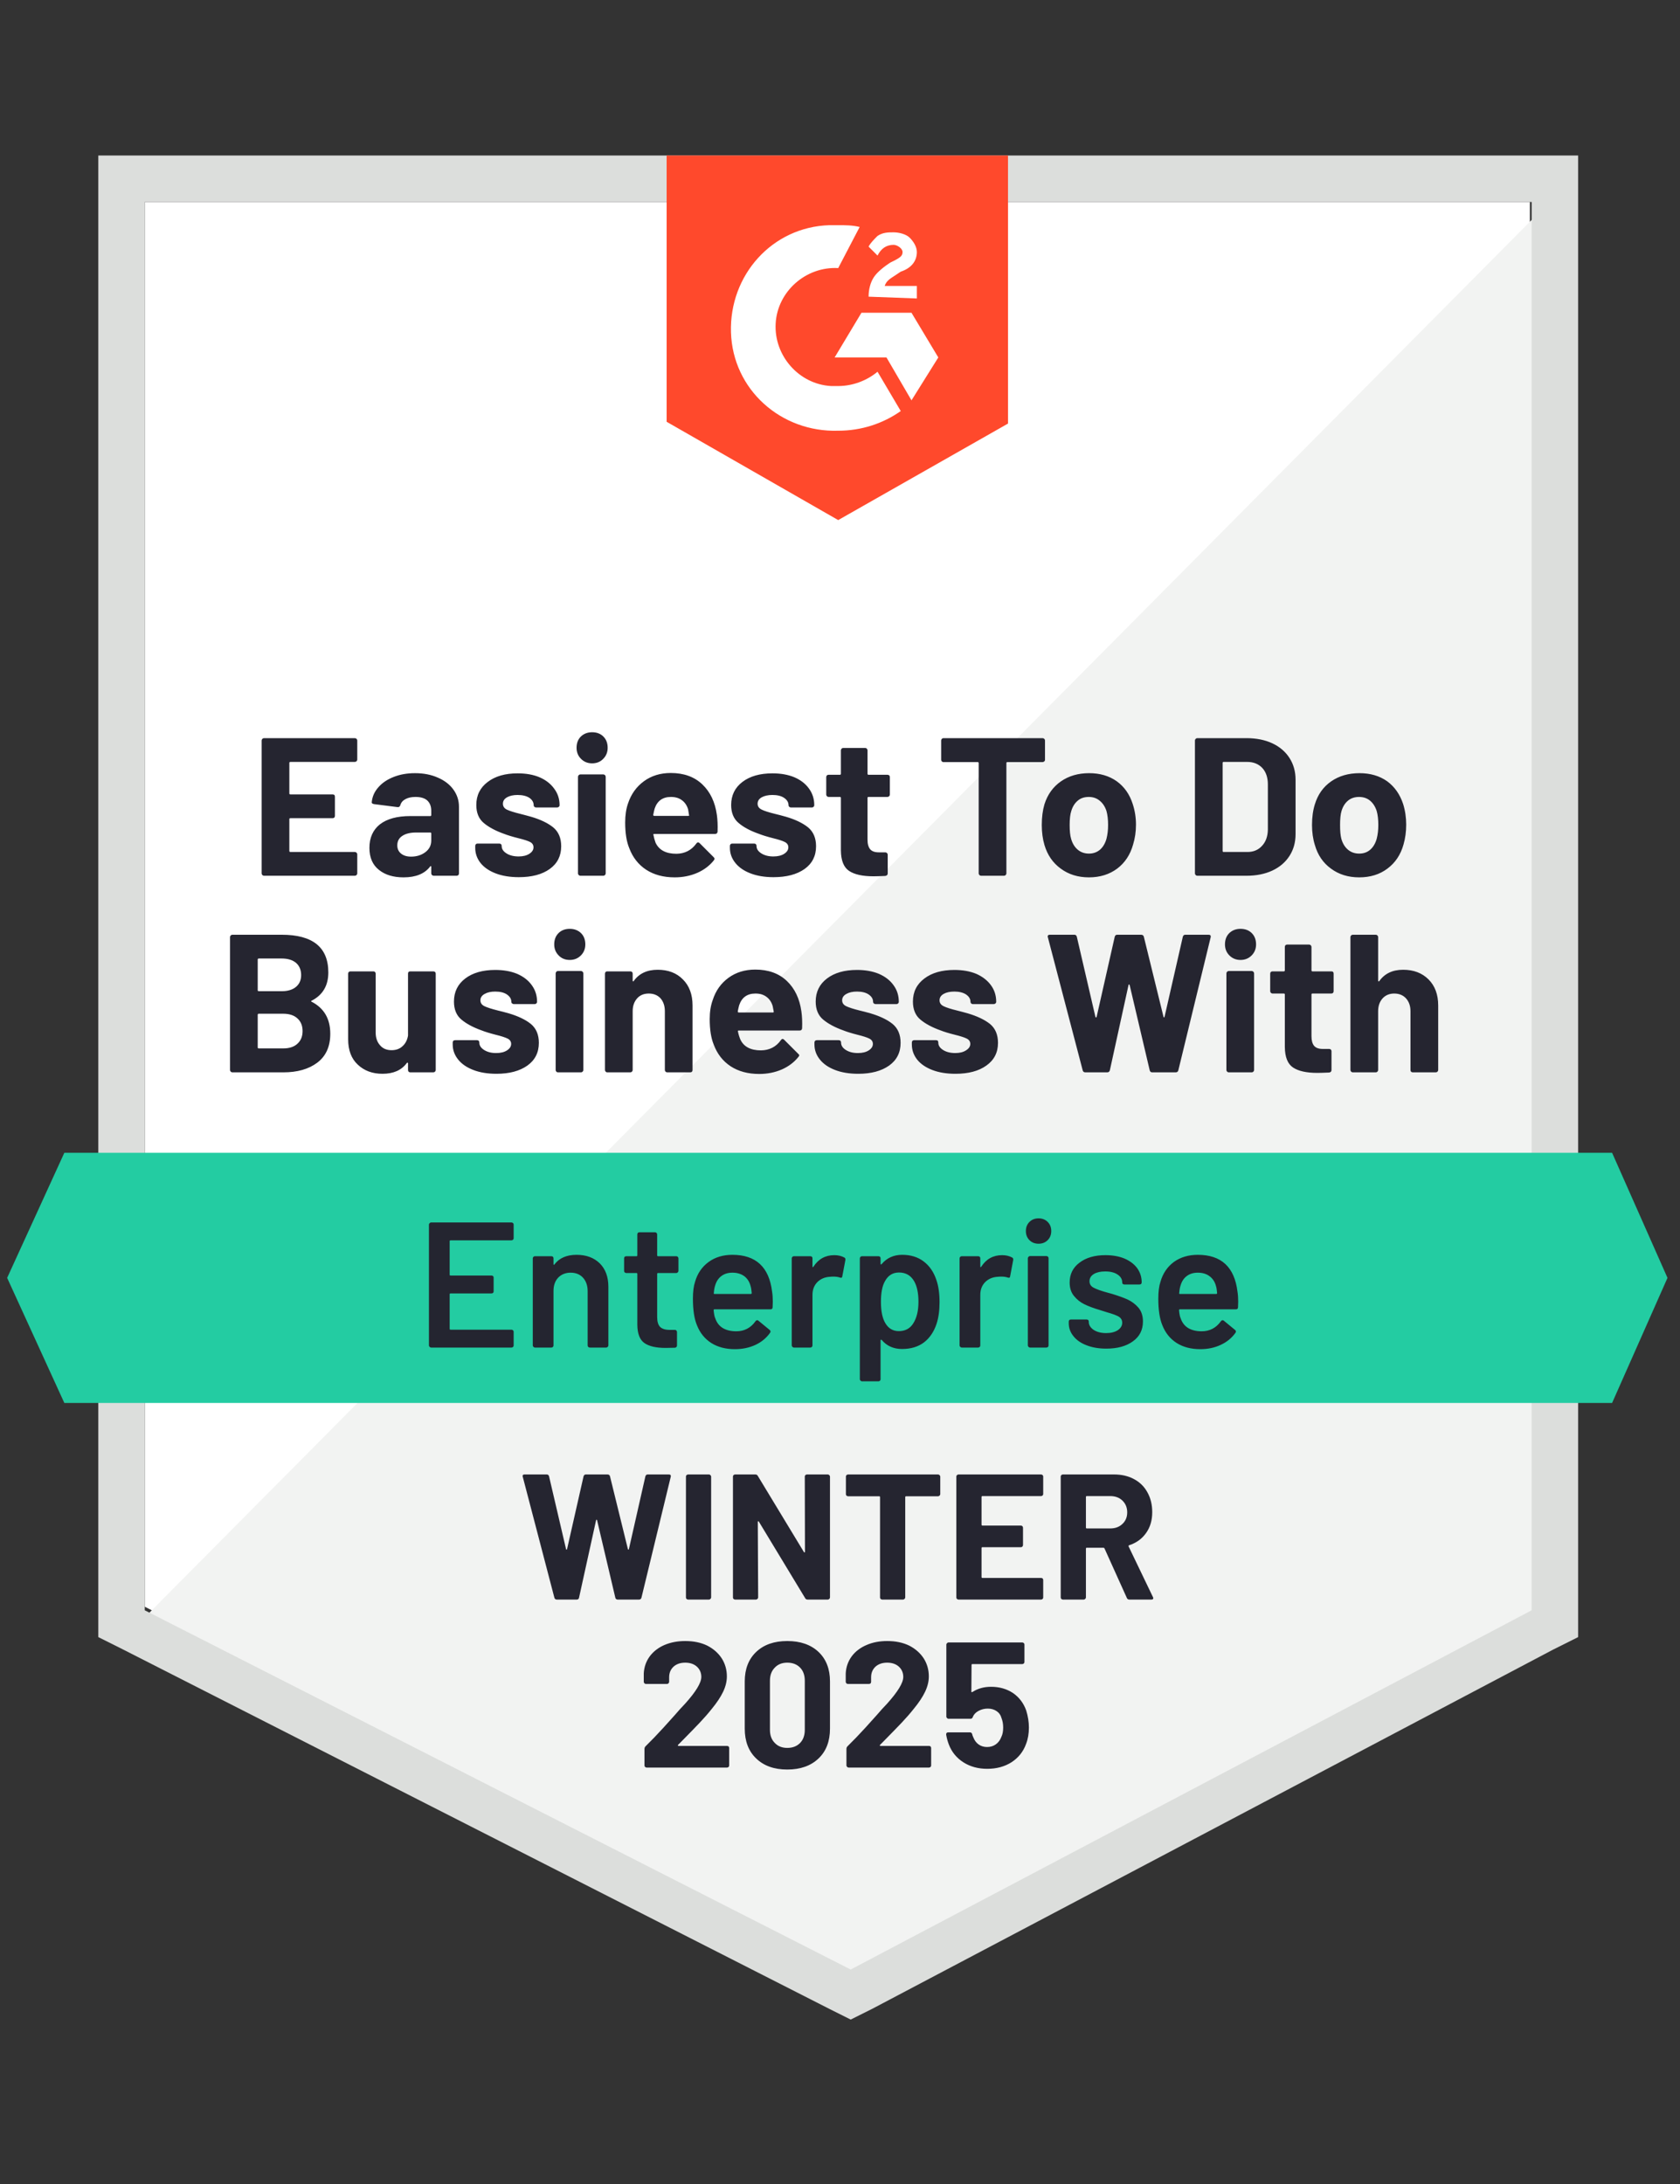
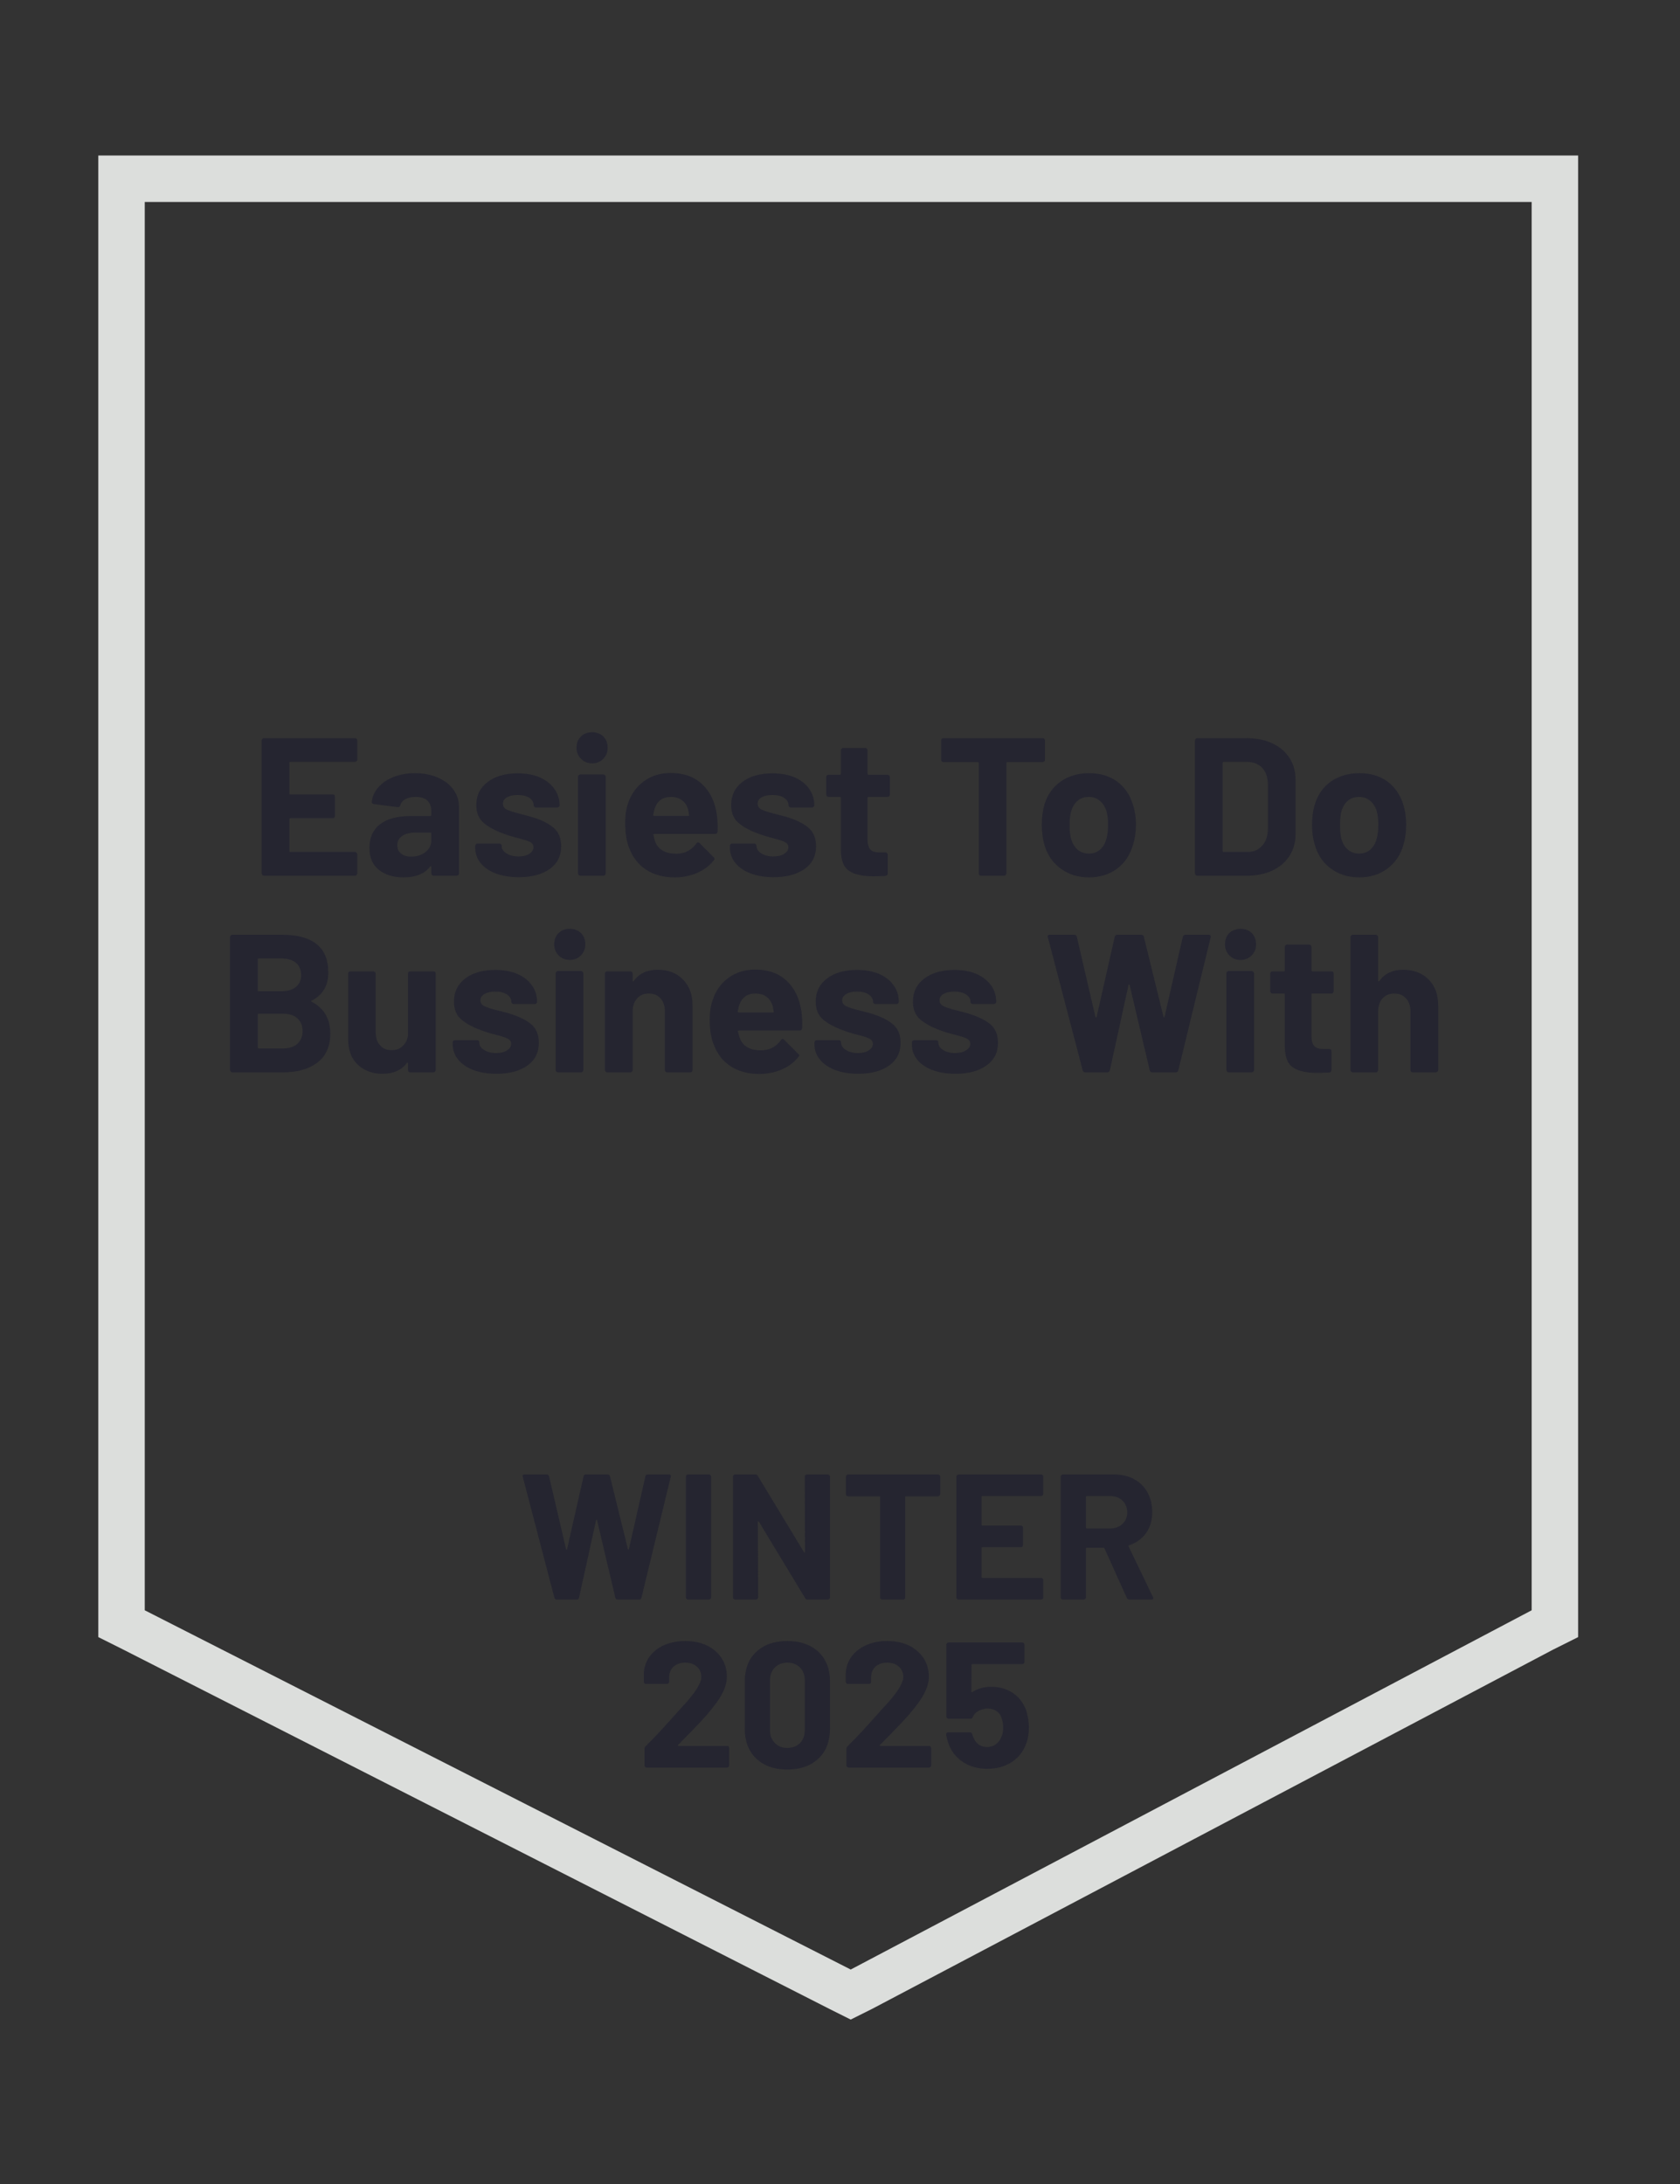
<svg xmlns="http://www.w3.org/2000/svg" width="150" height="195" viewBox="0 0 150 195" fill="none">
  <rect x="0" y="0" width="150" height="195" fill="#333333" stroke="none" />
-   <path d="M12.925 143.457L75.957 175.531L136.596 143.457V18.031H12.925V143.457Z" fill="white" />
-   <path d="M137.872 18.512L11.649 145.693L77.075 178.086L137.872 146.969V18.512Z" fill="#F2F3F2" />
  <path d="M8.777 59.84V146.17L11.011 147.287L74.043 179.362L75.957 180.319L77.872 179.362L138.67 147.287L140.904 146.17V13.883H8.777V59.84ZM12.925 143.776V18.032H136.755V143.776L75.957 175.851L12.925 143.776Z" fill="#DCDEDC" />
-   <path d="M74.84 20.106C75.479 20.106 76.117 20.106 76.755 20.266L74.84 23.936C71.968 23.776 69.415 26.011 69.255 28.883C69.096 31.755 71.33 34.308 74.202 34.468H74.84C76.117 34.468 77.394 33.989 78.351 33.191L80.425 36.702C78.83 37.819 76.915 38.457 74.84 38.457C69.734 38.617 65.425 34.787 65.266 29.681C65.106 24.574 68.936 20.266 74.043 20.106H74.84ZM81.383 27.925L83.777 31.915L81.383 35.745L79.149 31.915H74.521L76.915 27.925H81.383ZM77.553 26.489C77.553 25.851 77.713 25.213 78.032 24.734C78.351 24.255 78.989 23.776 79.468 23.457L79.787 23.298C80.425 22.979 80.585 22.819 80.585 22.5C80.585 22.181 80.106 21.861 79.787 21.861C79.149 21.861 78.67 22.181 78.351 22.819L77.553 22.021C77.713 21.702 78.032 21.383 78.351 21.064C78.83 20.744 79.308 20.744 79.787 20.744C80.266 20.744 80.904 20.904 81.223 21.223C81.543 21.542 81.862 22.021 81.862 22.5C81.862 23.298 81.383 23.936 80.425 24.255L79.947 24.574C79.468 24.893 79.149 25.053 78.989 25.532H81.862V26.649L77.553 26.489ZM74.84 46.436L90 37.819V13.883H59.521V37.659L74.84 46.436Z" fill="#FF492C" />
-   <path d="M143.936 102.926H5.745L0.638 114.096L5.745 125.266H143.936L148.883 114.096L143.936 102.926Z" fill="#23CCA2" />
  <path d="M27.83 89.347C27.755 89.379 27.755 89.411 27.83 89.443C28.936 90.017 29.489 90.969 29.489 92.299C29.489 93.437 29.101 94.299 28.325 94.884C27.558 95.459 26.548 95.746 25.293 95.746H20.745C20.692 95.746 20.644 95.725 20.601 95.682C20.558 95.639 20.537 95.592 20.537 95.538V83.666C20.537 83.613 20.558 83.565 20.601 83.522C20.644 83.48 20.692 83.459 20.745 83.459H25.149C27.925 83.459 29.314 84.581 29.314 86.826C29.314 87.996 28.819 88.836 27.83 89.347ZM23.106 85.581C23.043 85.581 23.011 85.613 23.011 85.677V88.406C23.011 88.469 23.043 88.501 23.106 88.501H25.149C25.702 88.501 26.133 88.368 26.442 88.102C26.739 87.847 26.888 87.501 26.888 87.065C26.888 86.608 26.739 86.246 26.442 85.98C26.133 85.714 25.702 85.581 25.149 85.581H23.106ZM25.293 93.608C25.835 93.608 26.255 93.469 26.553 93.193C26.862 92.916 27.016 92.538 27.016 92.06C27.016 91.581 26.862 91.203 26.553 90.927C26.255 90.65 25.83 90.512 25.277 90.512H23.106C23.043 90.512 23.011 90.544 23.011 90.608V93.512C23.011 93.576 23.043 93.608 23.106 93.608H25.293ZM36.431 86.937C36.431 86.874 36.447 86.82 36.479 86.778C36.521 86.746 36.575 86.73 36.638 86.73H38.681C38.745 86.73 38.798 86.746 38.84 86.778C38.883 86.82 38.904 86.874 38.904 86.937V95.538C38.904 95.592 38.883 95.639 38.84 95.682C38.798 95.725 38.745 95.746 38.681 95.746H36.638C36.575 95.746 36.521 95.725 36.479 95.682C36.447 95.639 36.431 95.592 36.431 95.538V94.932C36.431 94.9 36.415 94.884 36.383 94.884C36.362 94.874 36.34 94.884 36.319 94.916C35.851 95.554 35.128 95.874 34.149 95.874C33.255 95.874 32.521 95.602 31.947 95.06C31.372 94.528 31.085 93.772 31.085 92.794V86.937C31.085 86.874 31.106 86.82 31.149 86.778C31.192 86.746 31.239 86.73 31.293 86.73H33.335C33.388 86.73 33.436 86.746 33.479 86.778C33.521 86.82 33.543 86.874 33.543 86.937V92.187C33.543 92.656 33.67 93.033 33.925 93.32C34.17 93.618 34.516 93.767 34.963 93.767C35.367 93.767 35.697 93.645 35.952 93.4C36.207 93.166 36.367 92.852 36.431 92.459V86.937ZM44.33 95.874C43.543 95.874 42.856 95.762 42.271 95.538C41.686 95.315 41.234 95.007 40.915 94.613C40.585 94.209 40.42 93.757 40.42 93.257V93.081C40.42 93.017 40.441 92.964 40.484 92.921C40.527 92.889 40.58 92.874 40.644 92.874H42.59C42.644 92.874 42.691 92.889 42.734 92.921C42.777 92.964 42.798 93.017 42.798 93.081V93.097C42.798 93.352 42.941 93.57 43.229 93.751C43.516 93.932 43.872 94.022 44.298 94.022C44.702 94.022 45.027 93.943 45.271 93.783C45.516 93.624 45.638 93.432 45.638 93.209C45.638 92.996 45.532 92.836 45.319 92.73C45.106 92.624 44.761 92.512 44.282 92.395C43.739 92.257 43.309 92.124 42.989 91.996C42.245 91.73 41.649 91.411 41.202 91.038C40.755 90.666 40.532 90.129 40.532 89.427C40.532 88.565 40.867 87.879 41.537 87.368C42.207 86.858 43.101 86.602 44.218 86.602C44.963 86.602 45.617 86.719 46.181 86.953C46.745 87.198 47.181 87.538 47.489 87.975C47.798 88.4 47.952 88.889 47.952 89.443C47.952 89.507 47.931 89.554 47.888 89.586C47.856 89.629 47.809 89.65 47.745 89.65H45.862C45.809 89.65 45.761 89.629 45.718 89.586C45.675 89.554 45.654 89.507 45.654 89.443C45.654 89.187 45.521 88.969 45.255 88.788C45 88.618 44.654 88.533 44.218 88.533C43.835 88.533 43.521 88.602 43.277 88.741C43.021 88.879 42.894 89.07 42.894 89.315C42.894 89.549 43.016 89.725 43.261 89.842C43.505 89.959 43.904 90.086 44.457 90.225L44.904 90.336L45.431 90.48C46.261 90.725 46.915 91.038 47.394 91.421C47.872 91.815 48.112 92.379 48.112 93.113C48.112 93.975 47.771 94.65 47.09 95.139C46.399 95.629 45.479 95.874 44.33 95.874ZM50.872 85.709C50.468 85.709 50.138 85.576 49.883 85.31C49.617 85.044 49.484 84.714 49.484 84.32C49.484 83.906 49.612 83.57 49.867 83.315C50.122 83.06 50.457 82.932 50.872 82.932C51.277 82.932 51.612 83.06 51.878 83.315C52.133 83.57 52.261 83.906 52.261 84.32C52.261 84.714 52.128 85.044 51.862 85.31C51.596 85.576 51.266 85.709 50.872 85.709ZM49.819 95.746C49.755 95.746 49.707 95.725 49.675 95.682C49.633 95.639 49.612 95.592 49.612 95.538V86.921C49.612 86.858 49.633 86.804 49.675 86.762C49.707 86.719 49.755 86.698 49.819 86.698H51.878C51.931 86.698 51.979 86.719 52.021 86.762C52.064 86.804 52.085 86.858 52.085 86.921V95.538C52.085 95.592 52.064 95.639 52.021 95.682C51.979 95.725 51.931 95.746 51.878 95.746H49.819ZM58.723 86.586C59.66 86.586 60.41 86.874 60.973 87.448C61.548 88.022 61.835 88.799 61.835 89.778V95.538C61.835 95.592 61.819 95.639 61.787 95.682C61.745 95.725 61.691 95.746 61.628 95.746H59.569C59.516 95.746 59.468 95.725 59.425 95.682C59.383 95.639 59.362 95.592 59.362 95.538V90.288C59.362 89.82 59.234 89.437 58.979 89.139C58.713 88.852 58.362 88.709 57.925 88.709C57.489 88.709 57.144 88.852 56.888 89.139C56.622 89.437 56.489 89.82 56.489 90.288V95.538C56.489 95.592 56.468 95.639 56.425 95.682C56.383 95.725 56.335 95.746 56.282 95.746H54.223C54.16 95.746 54.112 95.725 54.08 95.682C54.037 95.639 54.016 95.592 54.016 95.538V86.937C54.016 86.874 54.037 86.82 54.08 86.778C54.112 86.746 54.16 86.73 54.223 86.73H56.282C56.335 86.73 56.383 86.746 56.425 86.778C56.468 86.82 56.489 86.874 56.489 86.937V87.544C56.489 87.586 56.5 87.613 56.521 87.624C56.543 87.634 56.559 87.629 56.569 87.608C57.048 86.927 57.766 86.586 58.723 86.586ZM71.553 90.304C71.617 90.751 71.638 91.251 71.617 91.804C71.606 91.943 71.532 92.012 71.394 92.012H65.968C65.894 92.012 65.867 92.038 65.888 92.092C65.931 92.326 66 92.56 66.096 92.794C66.394 93.453 67.011 93.783 67.947 93.783C68.702 93.772 69.293 93.469 69.718 92.874C69.771 92.799 69.825 92.762 69.878 92.762C69.91 92.762 69.952 92.783 70.005 92.826L71.266 94.086C71.33 94.139 71.362 94.187 71.362 94.23C71.362 94.262 71.335 94.31 71.282 94.374C70.899 94.852 70.404 95.225 69.798 95.491C69.181 95.757 68.511 95.889 67.787 95.889C66.787 95.889 65.936 95.661 65.234 95.203C64.543 94.746 64.043 94.108 63.734 93.288C63.489 92.703 63.367 91.937 63.367 90.991C63.367 90.342 63.457 89.772 63.638 89.283C63.904 88.453 64.372 87.794 65.043 87.304C65.713 86.815 66.511 86.57 67.436 86.57C68.606 86.57 69.548 86.911 70.261 87.592C70.963 88.262 71.394 89.166 71.553 90.304ZM67.452 88.709C66.718 88.709 66.234 89.054 66 89.746C65.957 89.895 65.915 90.081 65.872 90.304C65.872 90.368 65.904 90.4 65.968 90.4H69C69.075 90.4 69.101 90.368 69.08 90.304C69.016 89.964 68.984 89.799 68.984 89.81C68.878 89.459 68.692 89.187 68.425 88.996C68.17 88.804 67.846 88.709 67.452 88.709ZM76.628 95.874C75.84 95.874 75.154 95.762 74.569 95.538C73.984 95.315 73.532 95.007 73.213 94.613C72.883 94.209 72.718 93.757 72.718 93.257V93.081C72.718 93.017 72.739 92.964 72.782 92.921C72.825 92.889 72.878 92.874 72.942 92.874H74.888C74.942 92.874 74.989 92.889 75.032 92.921C75.075 92.964 75.096 93.017 75.096 93.081V93.097C75.096 93.352 75.239 93.57 75.527 93.751C75.814 93.932 76.17 94.022 76.596 94.022C77 94.022 77.325 93.943 77.569 93.783C77.814 93.624 77.936 93.432 77.936 93.209C77.936 92.996 77.83 92.836 77.617 92.73C77.404 92.624 77.058 92.512 76.58 92.395C76.037 92.257 75.606 92.124 75.287 91.996C74.543 91.73 73.947 91.411 73.5 91.038C73.053 90.666 72.83 90.129 72.83 89.427C72.83 88.565 73.165 87.879 73.835 87.368C74.505 86.858 75.399 86.602 76.516 86.602C77.261 86.602 77.915 86.719 78.479 86.953C79.043 87.198 79.479 87.538 79.787 87.975C80.096 88.4 80.25 88.889 80.25 89.443C80.25 89.507 80.229 89.554 80.186 89.586C80.154 89.629 80.106 89.65 80.043 89.65H78.16C78.106 89.65 78.058 89.629 78.016 89.586C77.973 89.554 77.952 89.507 77.952 89.443C77.952 89.187 77.819 88.969 77.553 88.788C77.298 88.618 76.952 88.533 76.516 88.533C76.133 88.533 75.819 88.602 75.575 88.741C75.319 88.879 75.192 89.07 75.192 89.315C75.192 89.549 75.314 89.725 75.558 89.842C75.803 89.959 76.202 90.086 76.755 90.225L77.202 90.336L77.729 90.48C78.558 90.725 79.213 91.038 79.692 91.421C80.17 91.815 80.41 92.379 80.41 93.113C80.41 93.975 80.069 94.65 79.388 95.139C78.697 95.629 77.777 95.874 76.628 95.874ZM85.308 95.874C84.521 95.874 83.835 95.762 83.25 95.538C82.665 95.315 82.213 95.007 81.894 94.613C81.575 94.209 81.415 93.757 81.415 93.257V93.081C81.415 93.017 81.436 92.964 81.479 92.921C81.521 92.889 81.569 92.874 81.622 92.874H83.569C83.633 92.874 83.686 92.889 83.729 92.921C83.761 92.964 83.777 93.017 83.777 93.081V93.097C83.777 93.352 83.92 93.57 84.207 93.751C84.495 93.932 84.856 94.022 85.293 94.022C85.686 94.022 86.005 93.943 86.25 93.783C86.505 93.624 86.633 93.432 86.633 93.209C86.633 92.996 86.527 92.836 86.314 92.73C86.101 92.624 85.755 92.512 85.277 92.395C84.723 92.257 84.287 92.124 83.968 91.996C83.223 91.73 82.628 91.411 82.181 91.038C81.734 90.666 81.511 90.129 81.511 89.427C81.511 88.565 81.851 87.879 82.532 87.368C83.202 86.858 84.096 86.602 85.213 86.602C85.957 86.602 86.612 86.719 87.175 86.953C87.729 87.198 88.165 87.538 88.484 87.975C88.793 88.4 88.947 88.889 88.947 89.443C88.947 89.507 88.925 89.554 88.883 89.586C88.84 89.629 88.793 89.65 88.739 89.65H86.856C86.793 89.65 86.745 89.629 86.713 89.586C86.67 89.554 86.649 89.507 86.649 89.443C86.649 89.187 86.516 88.969 86.25 88.788C85.984 88.618 85.638 88.533 85.213 88.533C84.819 88.533 84.5 88.602 84.255 88.741C84.011 88.879 83.888 89.07 83.888 89.315C83.888 89.549 84.011 89.725 84.255 89.842C84.489 89.959 84.888 90.086 85.452 90.225C85.58 90.257 85.723 90.294 85.883 90.336C86.053 90.379 86.229 90.427 86.41 90.48C87.239 90.725 87.899 91.038 88.388 91.421C88.867 91.815 89.106 92.379 89.106 93.113C89.106 93.975 88.761 94.65 88.069 95.139C87.388 95.629 86.468 95.874 85.308 95.874ZM96.91 95.746C96.782 95.746 96.702 95.687 96.67 95.57L93.558 83.682L93.543 83.618C93.543 83.512 93.606 83.459 93.734 83.459H95.92C96.037 83.459 96.112 83.517 96.144 83.634L97.803 90.783C97.814 90.826 97.835 90.847 97.867 90.847C97.888 90.847 97.904 90.826 97.915 90.783L99.527 83.65C99.558 83.522 99.633 83.459 99.75 83.459H101.872C102.011 83.459 102.096 83.517 102.128 83.634L103.883 90.783C103.894 90.815 103.91 90.836 103.931 90.847C103.952 90.847 103.968 90.826 103.979 90.783L105.606 83.65C105.638 83.522 105.713 83.459 105.83 83.459H107.904C108.064 83.459 108.128 83.533 108.096 83.682L105.207 95.57C105.176 95.687 105.096 95.746 104.968 95.746H102.878C102.761 95.746 102.686 95.687 102.654 95.57L100.867 87.975C100.856 87.921 100.835 87.895 100.803 87.895C100.782 87.895 100.766 87.921 100.755 87.975L99.096 95.554C99.064 95.682 98.984 95.746 98.856 95.746H96.91ZM110.761 85.709C110.367 85.709 110.037 85.576 109.771 85.31C109.505 85.044 109.372 84.714 109.372 84.32C109.372 83.906 109.5 83.57 109.755 83.315C110.021 83.06 110.356 82.932 110.761 82.932C111.176 82.932 111.511 83.06 111.766 83.315C112.021 83.57 112.149 83.906 112.149 84.32C112.149 84.714 112.016 85.044 111.75 85.31C111.484 85.576 111.154 85.709 110.761 85.709ZM109.707 95.746C109.654 95.746 109.606 95.725 109.564 95.682C109.521 95.639 109.5 95.592 109.5 95.538V86.921C109.5 86.858 109.521 86.804 109.564 86.762C109.606 86.719 109.654 86.698 109.707 86.698H111.766C111.819 86.698 111.867 86.719 111.91 86.762C111.952 86.804 111.973 86.858 111.973 86.921V95.538C111.973 95.592 111.952 95.639 111.91 95.682C111.867 95.725 111.819 95.746 111.766 95.746H109.707ZM119.074 88.501C119.074 88.554 119.059 88.602 119.027 88.645C118.984 88.687 118.931 88.709 118.867 88.709H117.191C117.128 88.709 117.096 88.735 117.096 88.788V92.522C117.096 92.906 117.176 93.193 117.335 93.384C117.495 93.565 117.75 93.656 118.101 93.656H118.676C118.739 93.656 118.793 93.677 118.835 93.719C118.867 93.762 118.883 93.81 118.883 93.863V95.538C118.883 95.666 118.814 95.741 118.676 95.762C118.186 95.783 117.835 95.794 117.622 95.794C116.654 95.794 115.931 95.634 115.452 95.315C114.973 94.996 114.729 94.389 114.718 93.496V88.788C114.718 88.735 114.686 88.709 114.622 88.709H113.617C113.564 88.709 113.516 88.687 113.473 88.645C113.431 88.602 113.41 88.554 113.41 88.501V86.937C113.41 86.874 113.431 86.82 113.473 86.778C113.516 86.746 113.564 86.73 113.617 86.73H114.622C114.686 86.73 114.718 86.698 114.718 86.634V84.544C114.718 84.491 114.734 84.443 114.766 84.4C114.809 84.358 114.862 84.336 114.926 84.336H116.888C116.941 84.336 116.989 84.358 117.032 84.4C117.074 84.443 117.096 84.491 117.096 84.544V86.634C117.096 86.698 117.128 86.73 117.191 86.73H118.867C118.931 86.73 118.984 86.746 119.027 86.778C119.059 86.82 119.074 86.874 119.074 86.937V88.501ZM125.282 86.586C126.218 86.586 126.973 86.874 127.548 87.448C128.122 88.022 128.41 88.799 128.41 89.778V95.538C128.41 95.592 128.388 95.639 128.346 95.682C128.303 95.725 128.25 95.746 128.186 95.746H126.144C126.08 95.746 126.027 95.725 125.984 95.682C125.952 95.639 125.936 95.592 125.936 95.538V90.288C125.936 89.82 125.803 89.437 125.537 89.139C125.271 88.852 124.92 88.709 124.484 88.709C124.059 88.709 123.713 88.852 123.447 89.139C123.181 89.437 123.048 89.82 123.048 90.288V95.538C123.048 95.592 123.027 95.639 122.984 95.682C122.941 95.725 122.894 95.746 122.84 95.746H120.782C120.729 95.746 120.681 95.725 120.638 95.682C120.596 95.639 120.574 95.592 120.574 95.538V83.666C120.574 83.613 120.596 83.565 120.638 83.522C120.681 83.48 120.729 83.459 120.782 83.459H122.84C122.894 83.459 122.941 83.48 122.984 83.522C123.027 83.565 123.048 83.613 123.048 83.666V87.544C123.048 87.586 123.059 87.613 123.08 87.624C123.101 87.634 123.122 87.629 123.144 87.608C123.622 86.927 124.335 86.586 125.282 86.586ZM31.899 67.82C31.899 67.874 31.878 67.921 31.835 67.964C31.793 68.007 31.739 68.028 31.675 68.028H25.931C25.867 68.028 25.835 68.06 25.835 68.124V70.836C25.835 70.9 25.867 70.932 25.931 70.932H29.697C29.761 70.932 29.814 70.948 29.856 70.98C29.888 71.022 29.904 71.076 29.904 71.139V72.847C29.904 72.9 29.888 72.948 29.856 72.991C29.814 73.033 29.761 73.054 29.697 73.054H25.931C25.867 73.054 25.835 73.081 25.835 73.134V75.975C25.835 76.038 25.867 76.07 25.931 76.07H31.675C31.739 76.07 31.793 76.092 31.835 76.134C31.878 76.177 31.899 76.225 31.899 76.278V77.985C31.899 78.038 31.878 78.086 31.835 78.129C31.793 78.171 31.739 78.193 31.675 78.193H23.569C23.516 78.193 23.468 78.171 23.425 78.129C23.383 78.086 23.362 78.038 23.362 77.985V66.113C23.362 66.06 23.383 66.012 23.425 65.969C23.468 65.927 23.516 65.906 23.569 65.906H31.675C31.739 65.906 31.793 65.927 31.835 65.969C31.878 66.012 31.899 66.06 31.899 66.113V67.82ZM37.053 69.033C37.819 69.033 38.5 69.166 39.096 69.432C39.691 69.687 40.154 70.044 40.484 70.501C40.814 70.959 40.979 71.469 40.979 72.033V77.985C40.979 78.038 40.963 78.086 40.931 78.129C40.888 78.171 40.835 78.193 40.771 78.193H38.729C38.665 78.193 38.612 78.171 38.569 78.129C38.527 78.086 38.505 78.038 38.505 77.985V77.411C38.505 77.368 38.495 77.342 38.473 77.331C38.452 77.32 38.431 77.331 38.41 77.363C37.92 78.012 37.128 78.336 36.032 78.336C35.117 78.336 34.383 78.113 33.83 77.666C33.266 77.219 32.984 76.565 32.984 75.703C32.984 74.799 33.298 74.097 33.925 73.597C34.564 73.108 35.468 72.863 36.638 72.863H38.425C38.479 72.863 38.505 72.831 38.505 72.767V72.384C38.505 72.001 38.388 71.698 38.154 71.475C37.92 71.262 37.569 71.156 37.101 71.156C36.739 71.156 36.441 71.219 36.207 71.347C35.963 71.475 35.809 71.656 35.745 71.889C35.702 72.017 35.622 72.076 35.505 72.065L33.383 71.794C33.245 71.762 33.181 71.709 33.191 71.634C33.234 71.134 33.431 70.687 33.782 70.294C34.122 69.9 34.58 69.592 35.154 69.368C35.718 69.145 36.351 69.033 37.053 69.033ZM36.702 76.485C37.202 76.485 37.628 76.352 37.979 76.086C38.33 75.82 38.505 75.475 38.505 75.049V74.427C38.505 74.363 38.479 74.331 38.425 74.331H37.165C36.633 74.331 36.218 74.432 35.92 74.634C35.622 74.826 35.473 75.108 35.473 75.48C35.473 75.788 35.585 76.033 35.809 76.214C36.032 76.395 36.33 76.485 36.702 76.485ZM46.325 78.32C45.537 78.32 44.851 78.209 44.266 77.985C43.681 77.762 43.229 77.453 42.91 77.06C42.59 76.656 42.431 76.203 42.431 75.703V75.528C42.431 75.464 42.452 75.411 42.495 75.368C42.527 75.336 42.575 75.32 42.638 75.32H44.585C44.638 75.32 44.686 75.336 44.729 75.368C44.771 75.411 44.793 75.464 44.793 75.528V75.544C44.793 75.799 44.936 76.017 45.223 76.198C45.511 76.379 45.872 76.469 46.309 76.469C46.702 76.469 47.021 76.389 47.266 76.23C47.511 76.07 47.633 75.879 47.633 75.656C47.633 75.443 47.532 75.283 47.33 75.177C47.117 75.07 46.771 74.959 46.293 74.842C45.739 74.703 45.303 74.57 44.984 74.443C44.239 74.177 43.644 73.858 43.197 73.485C42.75 73.113 42.527 72.576 42.527 71.874C42.527 71.012 42.867 70.326 43.548 69.815C44.218 69.304 45.106 69.049 46.213 69.049C46.968 69.049 47.622 69.166 48.175 69.4C48.739 69.645 49.175 69.985 49.484 70.421C49.803 70.847 49.963 71.336 49.963 71.889C49.963 71.953 49.941 72.001 49.899 72.033C49.856 72.076 49.803 72.097 49.739 72.097H47.872C47.809 72.097 47.755 72.076 47.713 72.033C47.67 72.001 47.649 71.953 47.649 71.889C47.649 71.634 47.521 71.416 47.266 71.235C47 71.065 46.649 70.98 46.213 70.98C45.83 70.98 45.516 71.049 45.271 71.187C45.027 71.326 44.904 71.517 44.904 71.762C44.904 71.996 45.021 72.171 45.255 72.288C45.5 72.406 45.904 72.533 46.468 72.671C46.596 72.703 46.739 72.741 46.899 72.783C47.069 72.826 47.245 72.874 47.425 72.927C48.255 73.171 48.91 73.485 49.388 73.868C49.867 74.262 50.106 74.826 50.106 75.56C50.106 76.421 49.766 77.097 49.085 77.586C48.404 78.076 47.484 78.32 46.325 78.32ZM52.867 68.156C52.473 68.156 52.144 68.022 51.878 67.757C51.612 67.491 51.479 67.161 51.479 66.767C51.479 66.352 51.606 66.017 51.862 65.762C52.128 65.507 52.463 65.379 52.867 65.379C53.282 65.379 53.617 65.507 53.872 65.762C54.128 66.017 54.255 66.352 54.255 66.767C54.255 67.161 54.122 67.491 53.856 67.757C53.601 68.022 53.271 68.156 52.867 68.156ZM51.814 78.193C51.761 78.193 51.713 78.171 51.67 78.129C51.628 78.086 51.606 78.038 51.606 77.985V69.368C51.606 69.304 51.628 69.251 51.67 69.209C51.713 69.166 51.761 69.145 51.814 69.145H53.872C53.925 69.145 53.973 69.166 54.016 69.209C54.059 69.251 54.08 69.304 54.08 69.368V77.985C54.08 78.038 54.059 78.086 54.016 78.129C53.973 78.171 53.925 78.193 53.872 78.193H51.814ZM64.005 72.751C64.069 73.198 64.09 73.698 64.069 74.251C64.058 74.389 63.984 74.459 63.846 74.459H58.42C58.346 74.459 58.319 74.485 58.34 74.538C58.383 74.772 58.447 75.007 58.532 75.241C58.84 75.9 59.463 76.23 60.399 76.23C61.144 76.219 61.734 75.916 62.17 75.32C62.223 75.246 62.277 75.209 62.33 75.209C62.362 75.209 62.404 75.23 62.457 75.272L63.718 76.533C63.771 76.586 63.798 76.634 63.798 76.677C63.798 76.709 63.777 76.757 63.734 76.82C63.351 77.299 62.856 77.671 62.25 77.937C61.633 78.203 60.963 78.336 60.239 78.336C59.239 78.336 58.388 78.108 57.686 77.65C56.995 77.193 56.495 76.554 56.186 75.735C55.941 75.15 55.819 74.384 55.819 73.437C55.819 72.788 55.904 72.219 56.075 71.73C56.351 70.9 56.825 70.241 57.495 69.751C58.165 69.262 58.963 69.017 59.888 69.017C61.059 69.017 62 69.358 62.713 70.038C63.415 70.709 63.846 71.613 64.005 72.751ZM59.904 71.156C59.17 71.156 58.686 71.501 58.452 72.193C58.41 72.342 58.367 72.528 58.325 72.751C58.325 72.815 58.356 72.847 58.42 72.847H61.452C61.527 72.847 61.548 72.815 61.516 72.751C61.463 72.411 61.436 72.246 61.436 72.257C61.33 71.906 61.144 71.634 60.878 71.443C60.622 71.251 60.298 71.156 59.904 71.156ZM69.064 78.32C68.287 78.32 67.606 78.209 67.021 77.985C66.436 77.762 65.984 77.453 65.665 77.06C65.335 76.656 65.17 76.203 65.17 75.703V75.528C65.17 75.464 65.192 75.411 65.234 75.368C65.277 75.336 65.325 75.32 65.378 75.32H67.34C67.394 75.32 67.442 75.336 67.484 75.368C67.527 75.411 67.548 75.464 67.548 75.528V75.544C67.548 75.799 67.692 76.017 67.979 76.198C68.266 76.379 68.622 76.469 69.048 76.469C69.452 76.469 69.777 76.389 70.021 76.23C70.266 76.07 70.388 75.879 70.388 75.656C70.388 75.443 70.282 75.283 70.069 75.177C69.856 75.07 69.511 74.959 69.032 74.842C68.489 74.703 68.058 74.57 67.739 74.443C66.984 74.177 66.388 73.858 65.952 73.485C65.505 73.113 65.282 72.576 65.282 71.874C65.282 71.012 65.617 70.326 66.287 69.815C66.957 69.304 67.851 69.049 68.968 69.049C69.713 69.049 70.367 69.166 70.931 69.4C71.495 69.645 71.931 69.985 72.239 70.421C72.548 70.847 72.702 71.336 72.702 71.889C72.702 71.953 72.681 72.001 72.638 72.033C72.596 72.076 72.548 72.097 72.495 72.097H70.612C70.558 72.097 70.511 72.076 70.468 72.033C70.425 72.001 70.404 71.953 70.404 71.889C70.404 71.634 70.271 71.416 70.005 71.235C69.75 71.065 69.404 70.98 68.968 70.98C68.585 70.98 68.266 71.049 68.011 71.187C67.766 71.326 67.644 71.517 67.644 71.762C67.644 71.996 67.766 72.171 68.011 72.288C68.245 72.406 68.644 72.533 69.207 72.671L69.654 72.783L70.181 72.927C71.011 73.171 71.665 73.485 72.144 73.868C72.622 74.262 72.862 74.826 72.862 75.56C72.862 76.421 72.521 77.097 71.84 77.586C71.149 78.076 70.223 78.32 69.064 78.32ZM79.452 70.948C79.452 71.001 79.431 71.049 79.388 71.092C79.346 71.134 79.293 71.156 79.229 71.156H77.553C77.489 71.156 77.457 71.182 77.457 71.235V74.969C77.457 75.352 77.537 75.639 77.697 75.831C77.856 76.012 78.112 76.102 78.463 76.102H79.037C79.101 76.102 79.154 76.124 79.197 76.166C79.239 76.209 79.261 76.257 79.261 76.31V77.985C79.261 78.113 79.186 78.187 79.037 78.209C78.548 78.23 78.197 78.241 77.984 78.241C77.016 78.241 76.293 78.081 75.814 77.762C75.335 77.443 75.09 76.836 75.08 75.943V71.235C75.08 71.182 75.048 71.156 74.984 71.156H73.979C73.925 71.156 73.878 71.134 73.835 71.092C73.793 71.049 73.771 71.001 73.771 70.948V69.384C73.771 69.32 73.793 69.267 73.835 69.225C73.878 69.193 73.925 69.177 73.979 69.177H74.984C75.048 69.177 75.08 69.145 75.08 69.081V66.991C75.08 66.937 75.101 66.889 75.144 66.847C75.175 66.804 75.223 66.783 75.287 66.783H77.25C77.314 66.783 77.362 66.804 77.394 66.847C77.436 66.889 77.457 66.937 77.457 66.991V69.081C77.457 69.145 77.489 69.177 77.553 69.177H79.229C79.293 69.177 79.346 69.193 79.388 69.225C79.431 69.267 79.452 69.32 79.452 69.384V70.948ZM93.08 65.906C93.144 65.906 93.197 65.927 93.239 65.969C93.282 66.012 93.303 66.06 93.303 66.113V67.836C93.303 67.9 93.282 67.948 93.239 67.98C93.197 68.022 93.144 68.044 93.08 68.044H89.936C89.883 68.044 89.856 68.076 89.856 68.139V77.985C89.856 78.038 89.835 78.086 89.793 78.129C89.75 78.171 89.702 78.193 89.649 78.193H87.59C87.537 78.193 87.489 78.171 87.447 78.129C87.404 78.086 87.383 78.038 87.383 77.985V68.139C87.383 68.076 87.351 68.044 87.287 68.044H84.239C84.175 68.044 84.128 68.022 84.096 67.98C84.053 67.948 84.032 67.9 84.032 67.836V66.113C84.032 66.06 84.053 66.012 84.096 65.969C84.128 65.927 84.175 65.906 84.239 65.906H93.08ZM97.229 78.336C96.25 78.336 95.41 78.076 94.707 77.554C94.005 77.044 93.521 76.342 93.255 75.448C93.096 74.906 93.016 74.31 93.016 73.661C93.016 72.969 93.096 72.352 93.255 71.81C93.532 70.937 94.021 70.257 94.723 69.767C95.425 69.278 96.266 69.033 97.245 69.033C98.202 69.033 99.021 69.272 99.702 69.751C100.383 70.241 100.862 70.921 101.138 71.794C101.33 72.379 101.426 72.991 101.426 73.629C101.426 74.257 101.34 74.847 101.17 75.4C100.915 76.315 100.441 77.033 99.75 77.554C99.048 78.076 98.207 78.336 97.229 78.336ZM97.229 76.214C97.612 76.214 97.942 76.097 98.218 75.863C98.484 75.629 98.675 75.304 98.793 74.889C98.888 74.517 98.936 74.108 98.936 73.661C98.936 73.171 98.888 72.757 98.793 72.416C98.665 72.022 98.463 71.714 98.186 71.491C97.92 71.267 97.596 71.156 97.213 71.156C96.808 71.156 96.479 71.267 96.223 71.491C95.957 71.714 95.766 72.022 95.649 72.416C95.553 72.703 95.505 73.118 95.505 73.661C95.505 74.193 95.548 74.602 95.633 74.889C95.75 75.304 95.947 75.629 96.223 75.863C96.5 76.097 96.835 76.214 97.229 76.214ZM106.899 78.193C106.846 78.193 106.798 78.171 106.755 78.129C106.713 78.086 106.691 78.038 106.691 77.985V66.113C106.691 66.06 106.713 66.012 106.755 65.969C106.798 65.927 106.846 65.906 106.899 65.906H111.287C112.17 65.906 112.941 66.06 113.601 66.368C114.261 66.677 114.771 67.113 115.133 67.677C115.495 68.241 115.676 68.889 115.676 69.624V74.475C115.676 75.209 115.495 75.858 115.133 76.421C114.771 76.985 114.261 77.421 113.601 77.73C112.941 78.038 112.17 78.193 111.287 78.193H106.899ZM109.165 75.975C109.165 76.038 109.191 76.07 109.245 76.07H111.383C111.915 76.07 112.346 75.889 112.676 75.528C113.016 75.166 113.191 74.682 113.202 74.076V70.038C113.202 69.421 113.037 68.932 112.707 68.57C112.367 68.209 111.915 68.028 111.351 68.028H109.245C109.191 68.028 109.165 68.06 109.165 68.124V75.975ZM121.356 78.336C120.378 78.336 119.537 78.076 118.835 77.554C118.133 77.044 117.654 76.342 117.399 75.448C117.229 74.906 117.144 74.31 117.144 73.661C117.144 72.969 117.229 72.352 117.399 71.81C117.665 70.937 118.149 70.257 118.851 69.767C119.553 69.278 120.399 69.033 121.388 69.033C122.346 69.033 123.165 69.272 123.846 69.751C124.516 70.241 124.995 70.921 125.282 71.794C125.463 72.379 125.553 72.991 125.553 73.629C125.553 74.257 125.473 74.847 125.314 75.4C125.059 76.315 124.58 77.033 123.878 77.554C123.186 78.076 122.346 78.336 121.356 78.336ZM121.356 76.214C121.75 76.214 122.08 76.097 122.346 75.863C122.612 75.629 122.803 75.304 122.92 74.889C123.016 74.517 123.064 74.108 123.064 73.661C123.064 73.171 123.016 72.757 122.92 72.416C122.793 72.022 122.596 71.714 122.33 71.491C122.064 71.267 121.734 71.156 121.34 71.156C120.947 71.156 120.617 71.267 120.351 71.491C120.085 71.714 119.894 72.022 119.777 72.416C119.691 72.703 119.649 73.118 119.649 73.661C119.649 74.193 119.686 74.602 119.761 74.889C119.878 75.304 120.074 75.629 120.351 75.863C120.628 76.097 120.963 76.214 121.356 76.214Z" fill="#252530" />
-   <path d="M45.862 110.553C45.862 110.606 45.846 110.648 45.814 110.68C45.771 110.723 45.723 110.744 45.67 110.744H40.229C40.175 110.744 40.149 110.771 40.149 110.824V113.808C40.149 113.861 40.175 113.888 40.229 113.888H43.883C43.936 113.888 43.984 113.904 44.027 113.936C44.059 113.978 44.075 114.026 44.075 114.079V115.292C44.075 115.345 44.059 115.393 44.027 115.436C43.984 115.467 43.936 115.483 43.883 115.483H40.229C40.175 115.483 40.149 115.51 40.149 115.563V118.643C40.149 118.696 40.175 118.723 40.229 118.723H45.67C45.723 118.723 45.771 118.744 45.814 118.787C45.846 118.818 45.862 118.861 45.862 118.914V120.127C45.862 120.18 45.846 120.223 45.814 120.255C45.771 120.297 45.723 120.318 45.67 120.318H38.489C38.436 120.318 38.394 120.297 38.362 120.255C38.319 120.223 38.298 120.18 38.298 120.127V109.34C38.298 109.287 38.319 109.244 38.362 109.212C38.394 109.17 38.436 109.148 38.489 109.148H45.67C45.723 109.148 45.771 109.17 45.814 109.212C45.846 109.244 45.862 109.287 45.862 109.34V110.553ZM51.479 112.037C52.34 112.037 53.032 112.292 53.553 112.803C54.064 113.313 54.319 114.01 54.319 114.893V120.127C54.319 120.18 54.298 120.223 54.255 120.255C54.223 120.297 54.181 120.318 54.128 120.318H52.66C52.606 120.318 52.559 120.297 52.516 120.255C52.484 120.223 52.468 120.18 52.468 120.127V115.276C52.468 114.787 52.33 114.388 52.053 114.079C51.777 113.781 51.41 113.632 50.952 113.632C50.495 113.632 50.122 113.781 49.835 114.079C49.559 114.377 49.42 114.771 49.42 115.26V120.127C49.42 120.18 49.404 120.223 49.372 120.255C49.33 120.297 49.282 120.318 49.229 120.318H47.761C47.708 120.318 47.665 120.297 47.633 120.255C47.59 120.223 47.569 120.18 47.569 120.127V112.356C47.569 112.303 47.59 112.255 47.633 112.212C47.665 112.18 47.708 112.164 47.761 112.164H49.229C49.282 112.164 49.33 112.18 49.372 112.212C49.404 112.255 49.42 112.303 49.42 112.356V112.866C49.42 112.898 49.431 112.92 49.452 112.93C49.473 112.941 49.489 112.93 49.5 112.898C49.936 112.324 50.596 112.037 51.479 112.037ZM60.575 113.473C60.575 113.526 60.553 113.568 60.511 113.6C60.479 113.643 60.436 113.664 60.383 113.664H58.755C58.702 113.664 58.675 113.691 58.675 113.744V117.59C58.675 117.994 58.761 118.287 58.931 118.467C59.112 118.648 59.394 118.739 59.777 118.739H60.255C60.309 118.739 60.351 118.755 60.383 118.787C60.425 118.829 60.447 118.877 60.447 118.93V120.127C60.447 120.244 60.383 120.313 60.255 120.334L59.425 120.35C58.585 120.35 57.958 120.207 57.543 119.92C57.128 119.632 56.915 119.09 56.904 118.292V113.744C56.904 113.691 56.878 113.664 56.825 113.664H55.915C55.862 113.664 55.814 113.643 55.771 113.6C55.739 113.568 55.723 113.526 55.723 113.473V112.356C55.723 112.303 55.739 112.255 55.771 112.212C55.814 112.18 55.862 112.164 55.915 112.164H56.825C56.878 112.164 56.904 112.138 56.904 112.084V110.217C56.904 110.164 56.92 110.116 56.952 110.074C56.995 110.042 57.043 110.026 57.096 110.026H58.484C58.537 110.026 58.58 110.042 58.612 110.074C58.654 110.116 58.675 110.164 58.675 110.217V112.084C58.675 112.138 58.702 112.164 58.755 112.164H60.383C60.436 112.164 60.479 112.18 60.511 112.212C60.553 112.255 60.575 112.303 60.575 112.356V113.473ZM68.936 115.324C68.979 115.59 69 115.888 69 116.217L68.984 116.712C68.984 116.84 68.92 116.904 68.793 116.904H63.798C63.745 116.904 63.718 116.93 63.718 116.983C63.75 117.334 63.798 117.574 63.862 117.701C64.117 118.467 64.739 118.856 65.729 118.866C66.452 118.866 67.027 118.568 67.452 117.973C67.495 117.909 67.548 117.877 67.612 117.877C67.654 117.877 67.692 117.893 67.723 117.925L68.713 118.739C68.808 118.813 68.825 118.898 68.761 118.994C68.431 119.462 67.995 119.824 67.452 120.079C66.899 120.334 66.287 120.462 65.617 120.462C64.787 120.462 64.08 120.276 63.495 119.904C62.92 119.531 62.5 119.01 62.234 118.34C61.989 117.765 61.867 116.967 61.867 115.946C61.867 115.329 61.931 114.829 62.059 114.446C62.271 113.701 62.675 113.111 63.271 112.675C63.856 112.249 64.564 112.037 65.394 112.037C67.489 112.037 68.67 113.132 68.936 115.324ZM65.394 113.632C65 113.632 64.67 113.733 64.404 113.936C64.149 114.127 63.968 114.398 63.862 114.749C63.798 114.93 63.755 115.164 63.734 115.451C63.713 115.505 63.734 115.531 63.798 115.531H67.037C67.09 115.531 67.117 115.505 67.117 115.451C67.096 115.186 67.064 114.983 67.021 114.845C66.925 114.462 66.739 114.164 66.463 113.951C66.175 113.739 65.819 113.632 65.394 113.632ZM74.489 112.068C74.83 112.068 75.128 112.138 75.383 112.276C75.468 112.318 75.5 112.398 75.479 112.515L75.207 113.951C75.197 114.079 75.122 114.116 74.984 114.063C74.825 114.01 74.638 113.983 74.425 113.983C74.287 113.983 74.181 113.989 74.106 113.999C73.66 114.021 73.287 114.175 72.989 114.462C72.692 114.76 72.543 115.143 72.543 115.611V120.127C72.543 120.18 72.527 120.223 72.495 120.255C72.452 120.297 72.404 120.318 72.351 120.318H70.883C70.83 120.318 70.787 120.297 70.755 120.255C70.713 120.223 70.692 120.18 70.692 120.127V112.356C70.692 112.303 70.713 112.255 70.755 112.212C70.787 112.18 70.83 112.164 70.883 112.164H72.351C72.404 112.164 72.452 112.18 72.495 112.212C72.527 112.255 72.543 112.303 72.543 112.356V113.074C72.543 113.116 72.548 113.138 72.558 113.138C72.58 113.148 72.601 113.138 72.622 113.106C73.069 112.414 73.692 112.068 74.489 112.068ZM83.601 114.271C83.793 114.813 83.888 115.478 83.888 116.265C83.888 117.021 83.798 117.67 83.617 118.212C83.383 118.914 83.011 119.462 82.5 119.856C81.979 120.249 81.325 120.446 80.537 120.446C79.782 120.446 79.175 120.175 78.718 119.632C78.697 119.611 78.675 119.606 78.654 119.616C78.633 119.627 78.622 119.648 78.622 119.68V123.143C78.622 123.196 78.606 123.239 78.575 123.271C78.532 123.313 78.484 123.334 78.431 123.334H76.963C76.91 123.334 76.867 123.313 76.835 123.271C76.793 123.239 76.771 123.196 76.771 123.143V112.356C76.771 112.303 76.793 112.255 76.835 112.212C76.867 112.18 76.91 112.164 76.963 112.164H78.431C78.484 112.164 78.532 112.18 78.575 112.212C78.606 112.255 78.622 112.303 78.622 112.356V112.834C78.622 112.866 78.633 112.888 78.654 112.898C78.675 112.909 78.697 112.898 78.718 112.866C79.186 112.313 79.798 112.037 80.553 112.037C81.308 112.037 81.947 112.233 82.468 112.627C82.989 113.021 83.367 113.568 83.601 114.271ZM81.527 118.18C81.846 117.691 82.005 117.042 82.005 116.233C82.005 115.457 81.878 114.845 81.622 114.398C81.325 113.877 80.872 113.616 80.266 113.616C79.713 113.616 79.298 113.872 79.021 114.382C78.777 114.797 78.654 115.414 78.654 116.233C78.654 117.074 78.787 117.712 79.053 118.148C79.33 118.616 79.729 118.85 80.25 118.85C80.814 118.85 81.239 118.627 81.527 118.18ZM89.473 112.068C89.814 112.068 90.112 112.138 90.367 112.276C90.452 112.318 90.484 112.398 90.463 112.515L90.192 113.951C90.181 114.079 90.106 114.116 89.968 114.063C89.808 114.01 89.622 113.983 89.41 113.983C89.271 113.983 89.165 113.989 89.09 113.999C88.644 114.021 88.271 114.175 87.973 114.462C87.675 114.76 87.527 115.143 87.527 115.611V120.127C87.527 120.18 87.511 120.223 87.479 120.255C87.436 120.297 87.388 120.318 87.335 120.318H85.867C85.814 120.318 85.771 120.297 85.739 120.255C85.697 120.223 85.675 120.18 85.675 120.127V112.356C85.675 112.303 85.697 112.255 85.739 112.212C85.771 112.18 85.814 112.164 85.867 112.164H87.335C87.388 112.164 87.436 112.18 87.479 112.212C87.511 112.255 87.527 112.303 87.527 112.356V113.074C87.527 113.116 87.532 113.138 87.543 113.138C87.564 113.148 87.585 113.138 87.606 113.106C88.053 112.414 88.675 112.068 89.473 112.068ZM92.729 111.047C92.399 111.047 92.128 110.941 91.915 110.728C91.702 110.515 91.596 110.244 91.596 109.914C91.596 109.584 91.702 109.313 91.915 109.1C92.128 108.888 92.399 108.781 92.729 108.781C93.058 108.781 93.33 108.888 93.543 109.1C93.755 109.313 93.862 109.584 93.862 109.914C93.862 110.244 93.755 110.515 93.543 110.728C93.33 110.941 93.058 111.047 92.729 111.047ZM91.963 120.318C91.91 120.318 91.867 120.297 91.835 120.255C91.793 120.223 91.771 120.18 91.771 120.127V112.34C91.771 112.287 91.793 112.244 91.835 112.212C91.867 112.17 91.91 112.148 91.963 112.148H93.431C93.484 112.148 93.532 112.17 93.575 112.212C93.606 112.244 93.622 112.287 93.622 112.34V120.127C93.622 120.18 93.606 120.223 93.575 120.255C93.532 120.297 93.484 120.318 93.431 120.318H91.963ZM98.777 120.414C98.106 120.414 97.516 120.313 97.005 120.111C96.505 119.92 96.117 119.648 95.84 119.297C95.564 118.957 95.425 118.574 95.425 118.148V118.005C95.425 117.951 95.442 117.904 95.473 117.861C95.516 117.829 95.564 117.813 95.617 117.813H97.021C97.075 117.813 97.122 117.829 97.165 117.861C97.197 117.904 97.213 117.951 97.213 118.005V118.037C97.213 118.303 97.356 118.537 97.644 118.739C97.942 118.93 98.314 119.026 98.761 119.026C99.186 119.026 99.532 118.941 99.798 118.771C100.064 118.59 100.197 118.366 100.197 118.1C100.197 117.856 100.085 117.67 99.862 117.542C99.649 117.425 99.298 117.297 98.808 117.159L98.202 116.967C97.66 116.808 97.202 116.638 96.83 116.457C96.457 116.276 96.144 116.026 95.888 115.707C95.633 115.398 95.505 114.999 95.505 114.51C95.505 113.765 95.798 113.175 96.383 112.739C96.968 112.292 97.739 112.068 98.697 112.068C99.346 112.068 99.915 112.17 100.404 112.372C100.894 112.584 101.271 112.872 101.537 113.233C101.803 113.606 101.936 114.026 101.936 114.494C101.936 114.547 101.92 114.595 101.888 114.638C101.846 114.67 101.798 114.686 101.745 114.686H100.388C100.335 114.686 100.287 114.67 100.245 114.638C100.213 114.595 100.197 114.547 100.197 114.494C100.197 114.217 100.064 113.989 99.798 113.808C99.521 113.616 99.149 113.521 98.681 113.521C98.266 113.521 97.931 113.595 97.675 113.744C97.41 113.904 97.277 114.122 97.277 114.398C97.277 114.654 97.399 114.845 97.644 114.973C97.899 115.111 98.319 115.26 98.904 115.42L99.255 115.515C99.819 115.686 100.293 115.856 100.676 116.026C101.059 116.207 101.383 116.451 101.649 116.76C101.915 117.079 102.048 117.489 102.048 117.989C102.048 118.744 101.75 119.334 101.154 119.76C100.559 120.196 99.766 120.414 98.777 120.414ZM110.489 115.324C110.532 115.59 110.553 115.888 110.553 116.217L110.537 116.712C110.537 116.84 110.473 116.904 110.346 116.904H105.351C105.298 116.904 105.271 116.93 105.271 116.983C105.303 117.334 105.351 117.574 105.415 117.701C105.67 118.467 106.293 118.856 107.282 118.866C108.005 118.866 108.58 118.568 109.005 117.973C109.048 117.909 109.101 117.877 109.165 117.877C109.207 117.877 109.245 117.893 109.277 117.925L110.266 118.739C110.362 118.813 110.378 118.898 110.314 118.994C109.984 119.462 109.543 119.824 108.989 120.079C108.447 120.334 107.84 120.462 107.17 120.462C106.34 120.462 105.633 120.276 105.048 119.904C104.473 119.531 104.053 119.01 103.787 118.34C103.543 117.765 103.42 116.967 103.42 115.946C103.42 115.329 103.484 114.829 103.612 114.446C103.824 113.701 104.223 113.111 104.809 112.675C105.404 112.249 106.117 112.037 106.947 112.037C109.043 112.037 110.223 113.132 110.489 115.324ZM106.947 113.632C106.553 113.632 106.223 113.733 105.957 113.936C105.702 114.127 105.521 114.398 105.415 114.749C105.351 114.93 105.309 115.164 105.287 115.451C105.266 115.505 105.287 115.531 105.351 115.531H108.59C108.644 115.531 108.67 115.505 108.67 115.451C108.649 115.186 108.617 114.983 108.574 114.845C108.479 114.462 108.287 114.164 108 113.951C107.723 113.739 107.372 113.632 106.947 113.632Z" fill="#242530" />
  <path d="M49.723 142.819C49.606 142.819 49.532 142.765 49.5 142.659L46.675 131.856L46.66 131.792C46.66 131.696 46.718 131.648 46.835 131.648H48.814C48.92 131.648 48.989 131.702 49.021 131.808L50.537 138.303C50.548 138.345 50.564 138.367 50.585 138.367C50.606 138.367 50.622 138.345 50.633 138.303L52.101 131.824C52.133 131.707 52.202 131.648 52.309 131.648H54.239C54.356 131.648 54.431 131.702 54.463 131.808L56.059 138.303C56.069 138.335 56.085 138.356 56.106 138.367C56.128 138.367 56.144 138.345 56.154 138.303L57.622 131.824C57.654 131.707 57.723 131.648 57.83 131.648H59.713C59.862 131.648 59.92 131.718 59.888 131.856L57.271 142.659C57.239 142.765 57.165 142.819 57.048 142.819H55.149C55.043 142.819 54.973 142.765 54.941 142.659L53.314 135.75C53.303 135.707 53.287 135.686 53.266 135.686C53.245 135.686 53.229 135.707 53.218 135.75L51.702 142.643C51.681 142.76 51.612 142.819 51.495 142.819H49.723ZM61.436 142.819C61.383 142.819 61.335 142.797 61.293 142.755C61.261 142.723 61.245 142.68 61.245 142.627V131.84C61.245 131.787 61.261 131.744 61.293 131.712C61.335 131.67 61.383 131.648 61.436 131.648H63.303C63.356 131.648 63.399 131.67 63.431 131.712C63.473 131.744 63.495 131.787 63.495 131.84V142.627C63.495 142.68 63.473 142.723 63.431 142.755C63.399 142.797 63.356 142.819 63.303 142.819H61.436ZM71.856 131.84C71.856 131.787 71.872 131.744 71.904 131.712C71.947 131.67 71.995 131.648 72.048 131.648H73.915C73.968 131.648 74.011 131.67 74.043 131.712C74.085 131.744 74.106 131.787 74.106 131.84V142.627C74.106 142.68 74.085 142.723 74.043 142.755C74.011 142.797 73.968 142.819 73.915 142.819H72.112C72.005 142.819 71.931 142.776 71.888 142.691L67.755 135.861C67.734 135.829 67.713 135.819 67.692 135.829C67.67 135.829 67.66 135.851 67.66 135.893L67.692 142.627C67.692 142.68 67.67 142.723 67.628 142.755C67.596 142.797 67.553 142.819 67.5 142.819H65.633C65.58 142.819 65.532 142.797 65.489 142.755C65.457 142.723 65.442 142.68 65.442 142.627V131.84C65.442 131.787 65.457 131.744 65.489 131.712C65.532 131.67 65.58 131.648 65.633 131.648H67.436C67.543 131.648 67.617 131.691 67.66 131.776L71.777 138.574C71.798 138.606 71.819 138.617 71.84 138.606C71.862 138.606 71.872 138.585 71.872 138.542L71.856 131.84ZM83.761 131.648C83.814 131.648 83.856 131.67 83.888 131.712C83.931 131.744 83.952 131.787 83.952 131.84V133.404C83.952 133.457 83.931 133.5 83.888 133.531C83.856 133.574 83.814 133.595 83.761 133.595H80.904C80.851 133.595 80.825 133.622 80.825 133.675V142.627C80.825 142.68 80.803 142.723 80.761 142.755C80.729 142.797 80.686 142.819 80.633 142.819H78.766C78.713 142.819 78.665 142.797 78.622 142.755C78.59 142.723 78.575 142.68 78.575 142.627V133.675C78.575 133.622 78.548 133.595 78.495 133.595H75.718C75.665 133.595 75.617 133.574 75.575 133.531C75.543 133.5 75.527 133.457 75.527 133.404V131.84C75.527 131.787 75.543 131.744 75.575 131.712C75.617 131.67 75.665 131.648 75.718 131.648H83.761ZM93.144 133.388C93.144 133.441 93.128 133.484 93.096 133.515C93.053 133.558 93.005 133.579 92.952 133.579H87.718C87.665 133.579 87.638 133.606 87.638 133.659V136.132C87.638 136.186 87.665 136.212 87.718 136.212H91.149C91.202 136.212 91.245 136.228 91.277 136.26C91.319 136.303 91.34 136.351 91.34 136.404V137.952C91.34 138.005 91.319 138.053 91.277 138.095C91.245 138.127 91.202 138.143 91.149 138.143H87.718C87.665 138.143 87.638 138.17 87.638 138.223V140.808C87.638 140.861 87.665 140.888 87.718 140.888H92.952C93.005 140.888 93.053 140.904 93.096 140.936C93.128 140.978 93.144 141.026 93.144 141.079V142.627C93.144 142.68 93.128 142.723 93.096 142.755C93.053 142.797 93.005 142.819 92.952 142.819H85.58C85.527 142.819 85.479 142.797 85.436 142.755C85.404 142.723 85.388 142.68 85.388 142.627V131.84C85.388 131.787 85.404 131.744 85.436 131.712C85.479 131.67 85.527 131.648 85.58 131.648H92.952C93.005 131.648 93.053 131.67 93.096 131.712C93.128 131.744 93.144 131.787 93.144 131.84V133.388ZM100.835 142.819C100.729 142.819 100.654 142.771 100.612 142.675L98.617 138.255C98.596 138.212 98.564 138.191 98.521 138.191H97.037C96.984 138.191 96.957 138.218 96.957 138.271V142.627C96.957 142.68 96.936 142.723 96.894 142.755C96.862 142.797 96.819 142.819 96.766 142.819H94.899C94.846 142.819 94.798 142.797 94.755 142.755C94.723 142.723 94.707 142.68 94.707 142.627V131.84C94.707 131.787 94.723 131.744 94.755 131.712C94.798 131.67 94.846 131.648 94.899 131.648H99.463C100.144 131.648 100.739 131.787 101.25 132.063C101.771 132.34 102.17 132.734 102.447 133.244C102.734 133.755 102.878 134.345 102.878 135.015C102.878 135.739 102.697 136.356 102.335 136.867C101.973 137.388 101.468 137.755 100.819 137.968C100.766 137.989 100.75 138.026 100.771 138.079L102.941 142.595C102.963 142.638 102.973 142.67 102.973 142.691C102.973 142.776 102.915 142.819 102.798 142.819H100.835ZM97.037 133.579C96.984 133.579 96.957 133.606 96.957 133.659V136.388C96.957 136.441 96.984 136.468 97.037 136.468H99.128C99.575 136.468 99.936 136.335 100.213 136.069C100.5 135.803 100.644 135.457 100.644 135.031C100.644 134.606 100.5 134.255 100.213 133.978C99.936 133.712 99.575 133.579 99.128 133.579H97.037ZM60.543 155.792C60.521 155.813 60.516 155.835 60.527 155.856C60.537 155.877 60.559 155.888 60.59 155.888H64.915C64.968 155.888 65.016 155.904 65.058 155.936C65.09 155.978 65.106 156.026 65.106 156.079V157.627C65.106 157.68 65.09 157.723 65.058 157.755C65.016 157.797 64.968 157.819 64.915 157.819H57.734C57.681 157.819 57.633 157.797 57.59 157.755C57.559 157.723 57.543 157.68 57.543 157.627V156.159C57.543 156.063 57.575 155.984 57.638 155.92C58.16 155.409 58.691 154.856 59.234 154.26C59.777 153.654 60.117 153.276 60.255 153.127C60.553 152.776 60.856 152.441 61.165 152.122C62.133 151.047 62.617 150.25 62.617 149.728C62.617 149.356 62.484 149.047 62.218 148.803C61.952 148.569 61.606 148.452 61.181 148.452C60.755 148.452 60.41 148.569 60.144 148.803C59.878 149.047 59.745 149.367 59.745 149.76V150.159C59.745 150.212 59.723 150.26 59.681 150.303C59.649 150.335 59.606 150.351 59.553 150.351H57.67C57.617 150.351 57.575 150.335 57.543 150.303C57.5 150.26 57.479 150.212 57.479 150.159V149.409C57.511 148.835 57.691 148.324 58.021 147.877C58.351 147.441 58.787 147.106 59.33 146.872C59.883 146.638 60.5 146.521 61.181 146.521C61.936 146.521 62.596 146.659 63.16 146.936C63.713 147.223 64.144 147.606 64.452 148.085C64.75 148.563 64.899 149.095 64.899 149.68C64.899 150.127 64.787 150.585 64.564 151.053C64.34 151.521 64.005 152.026 63.559 152.569C63.229 152.984 62.872 153.393 62.489 153.797C62.106 154.202 61.537 154.787 60.782 155.553L60.543 155.792ZM70.293 157.994C69.122 157.994 68.197 157.664 67.516 157.005C66.835 156.356 66.495 155.468 66.495 154.34V150.127C66.495 149.021 66.835 148.143 67.516 147.494C68.197 146.845 69.122 146.521 70.293 146.521C71.463 146.521 72.394 146.845 73.085 147.494C73.766 148.143 74.106 149.021 74.106 150.127V154.34C74.106 155.468 73.766 156.356 73.085 157.005C72.394 157.664 71.463 157.994 70.293 157.994ZM70.293 156.063C70.771 156.063 71.154 155.914 71.442 155.617C71.718 155.329 71.856 154.941 71.856 154.452V150.063C71.856 149.574 71.718 149.186 71.442 148.898C71.154 148.601 70.771 148.452 70.293 148.452C69.825 148.452 69.452 148.601 69.175 148.898C68.888 149.186 68.745 149.574 68.745 150.063V154.452C68.745 154.941 68.888 155.329 69.175 155.617C69.452 155.914 69.825 156.063 70.293 156.063ZM78.575 155.792C78.553 155.813 78.548 155.835 78.558 155.856C78.569 155.877 78.59 155.888 78.622 155.888H82.947C83 155.888 83.048 155.904 83.09 155.936C83.122 155.978 83.138 156.026 83.138 156.079V157.627C83.138 157.68 83.122 157.723 83.09 157.755C83.048 157.797 83 157.819 82.947 157.819H75.766C75.713 157.819 75.67 157.797 75.638 157.755C75.596 157.723 75.575 157.68 75.575 157.627V156.159C75.575 156.063 75.606 155.984 75.67 155.92C76.192 155.409 76.723 154.856 77.266 154.26C77.808 153.654 78.149 153.276 78.287 153.127C78.585 152.776 78.888 152.441 79.197 152.122C80.165 151.047 80.649 150.25 80.649 149.728C80.649 149.356 80.516 149.047 80.25 148.803C79.984 148.569 79.638 148.452 79.213 148.452C78.787 148.452 78.442 148.569 78.175 148.803C77.91 149.047 77.777 149.367 77.777 149.76V150.159C77.777 150.212 77.761 150.26 77.729 150.303C77.686 150.335 77.638 150.351 77.585 150.351H75.702C75.649 150.351 75.606 150.335 75.575 150.303C75.532 150.26 75.511 150.212 75.511 150.159V149.409C75.543 148.835 75.723 148.324 76.053 147.877C76.383 147.441 76.825 147.106 77.378 146.872C77.92 146.638 78.532 146.521 79.213 146.521C79.968 146.521 80.628 146.659 81.192 146.936C81.745 147.223 82.175 147.606 82.484 148.085C82.782 148.563 82.931 149.095 82.931 149.68C82.931 150.127 82.819 150.585 82.596 151.053C82.372 151.521 82.037 152.026 81.59 152.569C81.261 152.984 80.904 153.393 80.521 153.797C80.138 154.202 79.569 154.787 78.814 155.553L78.575 155.792ZM91.628 152.728C91.787 153.249 91.867 153.755 91.867 154.244C91.867 154.787 91.782 155.276 91.612 155.712C91.367 156.393 90.936 156.936 90.319 157.34C89.702 157.734 88.979 157.93 88.149 157.93C87.34 157.93 86.633 157.739 86.027 157.356C85.41 156.962 84.973 156.43 84.718 155.76C84.612 155.484 84.532 155.191 84.479 154.882V154.851C84.479 154.734 84.543 154.675 84.67 154.675H86.601C86.707 154.675 86.777 154.734 86.808 154.851C86.819 154.914 86.835 154.968 86.856 155.01C86.878 155.053 86.894 155.09 86.904 155.122C87.011 155.398 87.17 155.611 87.383 155.76C87.596 155.909 87.846 155.984 88.133 155.984C88.431 155.984 88.692 155.904 88.915 155.744C89.138 155.585 89.303 155.361 89.41 155.074C89.516 154.861 89.569 154.585 89.569 154.244C89.569 153.936 89.521 153.659 89.425 153.414C89.351 153.138 89.202 152.925 88.979 152.776C88.755 152.627 88.495 152.553 88.197 152.553C87.899 152.553 87.622 152.622 87.367 152.76C87.112 152.898 86.942 153.079 86.856 153.303C86.825 153.409 86.755 153.462 86.649 153.462H84.686C84.633 153.462 84.59 153.441 84.558 153.398C84.516 153.367 84.495 153.324 84.495 153.271V146.84C84.495 146.787 84.516 146.744 84.558 146.712C84.59 146.67 84.633 146.648 84.686 146.648H91.277C91.33 146.648 91.378 146.67 91.42 146.712C91.452 146.744 91.468 146.787 91.468 146.84V148.388C91.468 148.441 91.452 148.484 91.42 148.515C91.378 148.558 91.33 148.579 91.277 148.579H86.825C86.771 148.579 86.745 148.606 86.745 148.659L86.729 151.021C86.729 151.095 86.761 151.111 86.825 151.069C87.303 150.76 87.856 150.606 88.484 150.606C89.229 150.606 89.883 150.792 90.447 151.164C91 151.547 91.394 152.069 91.628 152.728Z" fill="#252530" />
</svg>